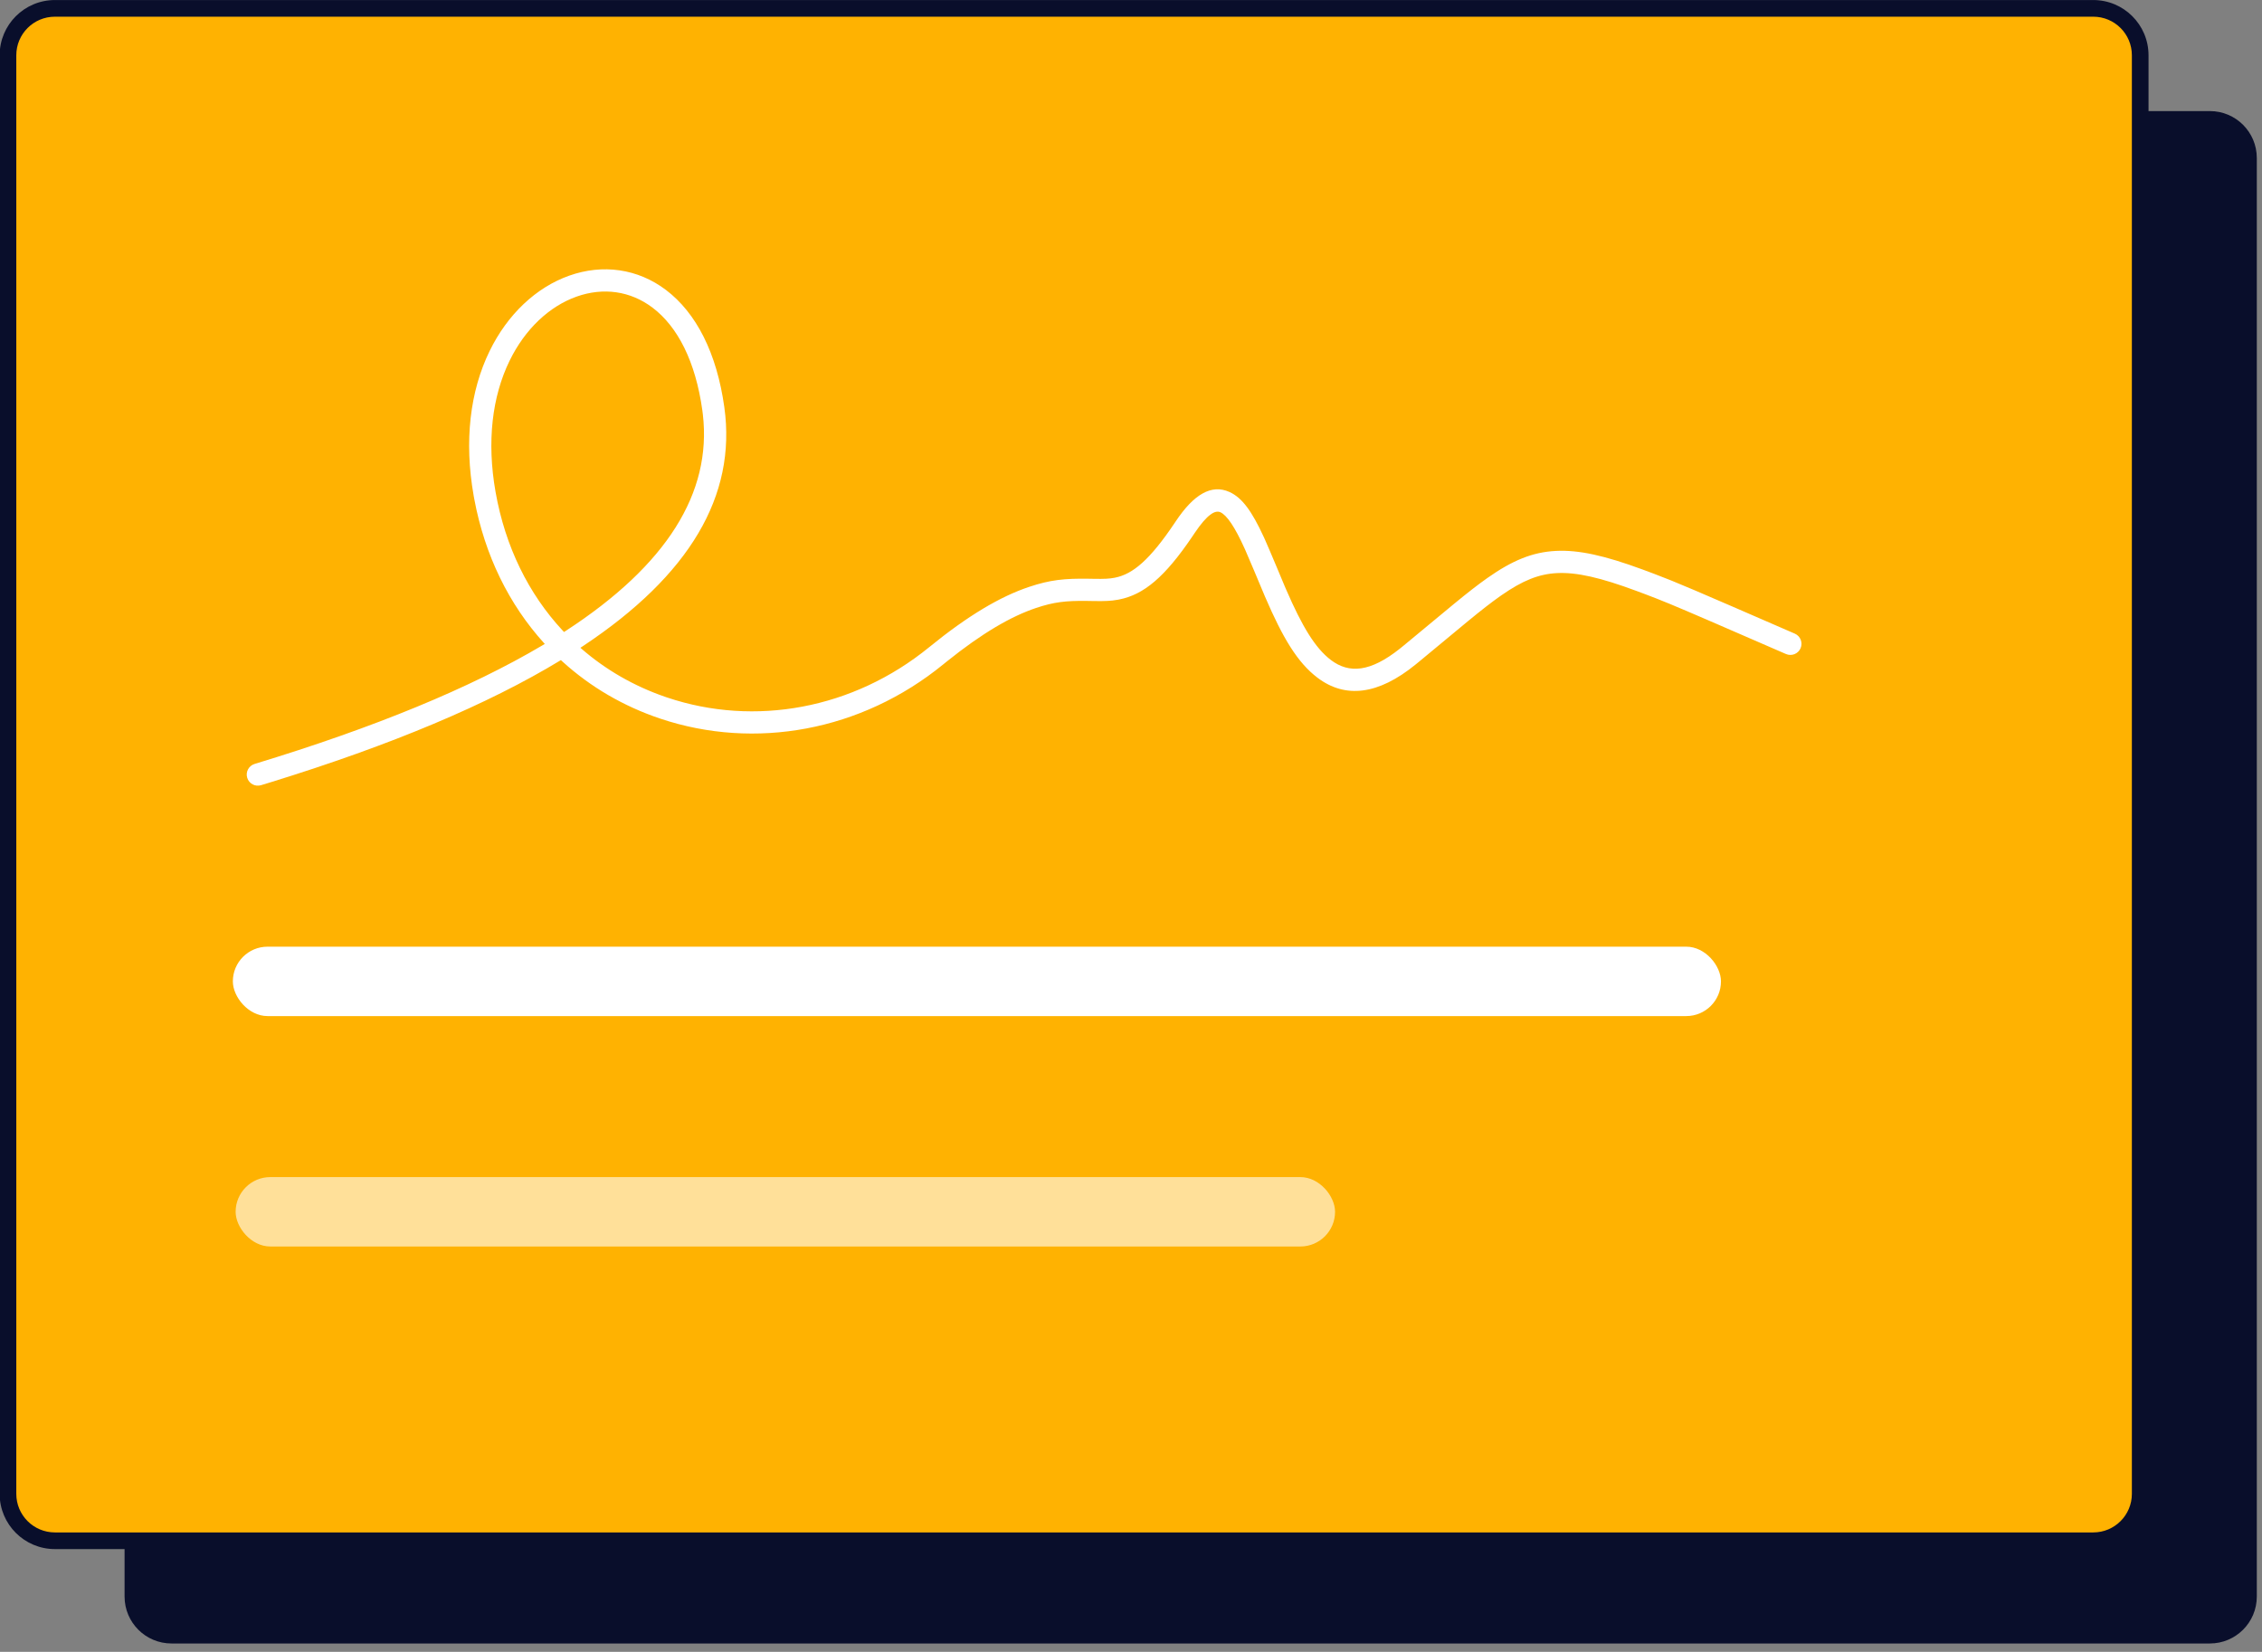
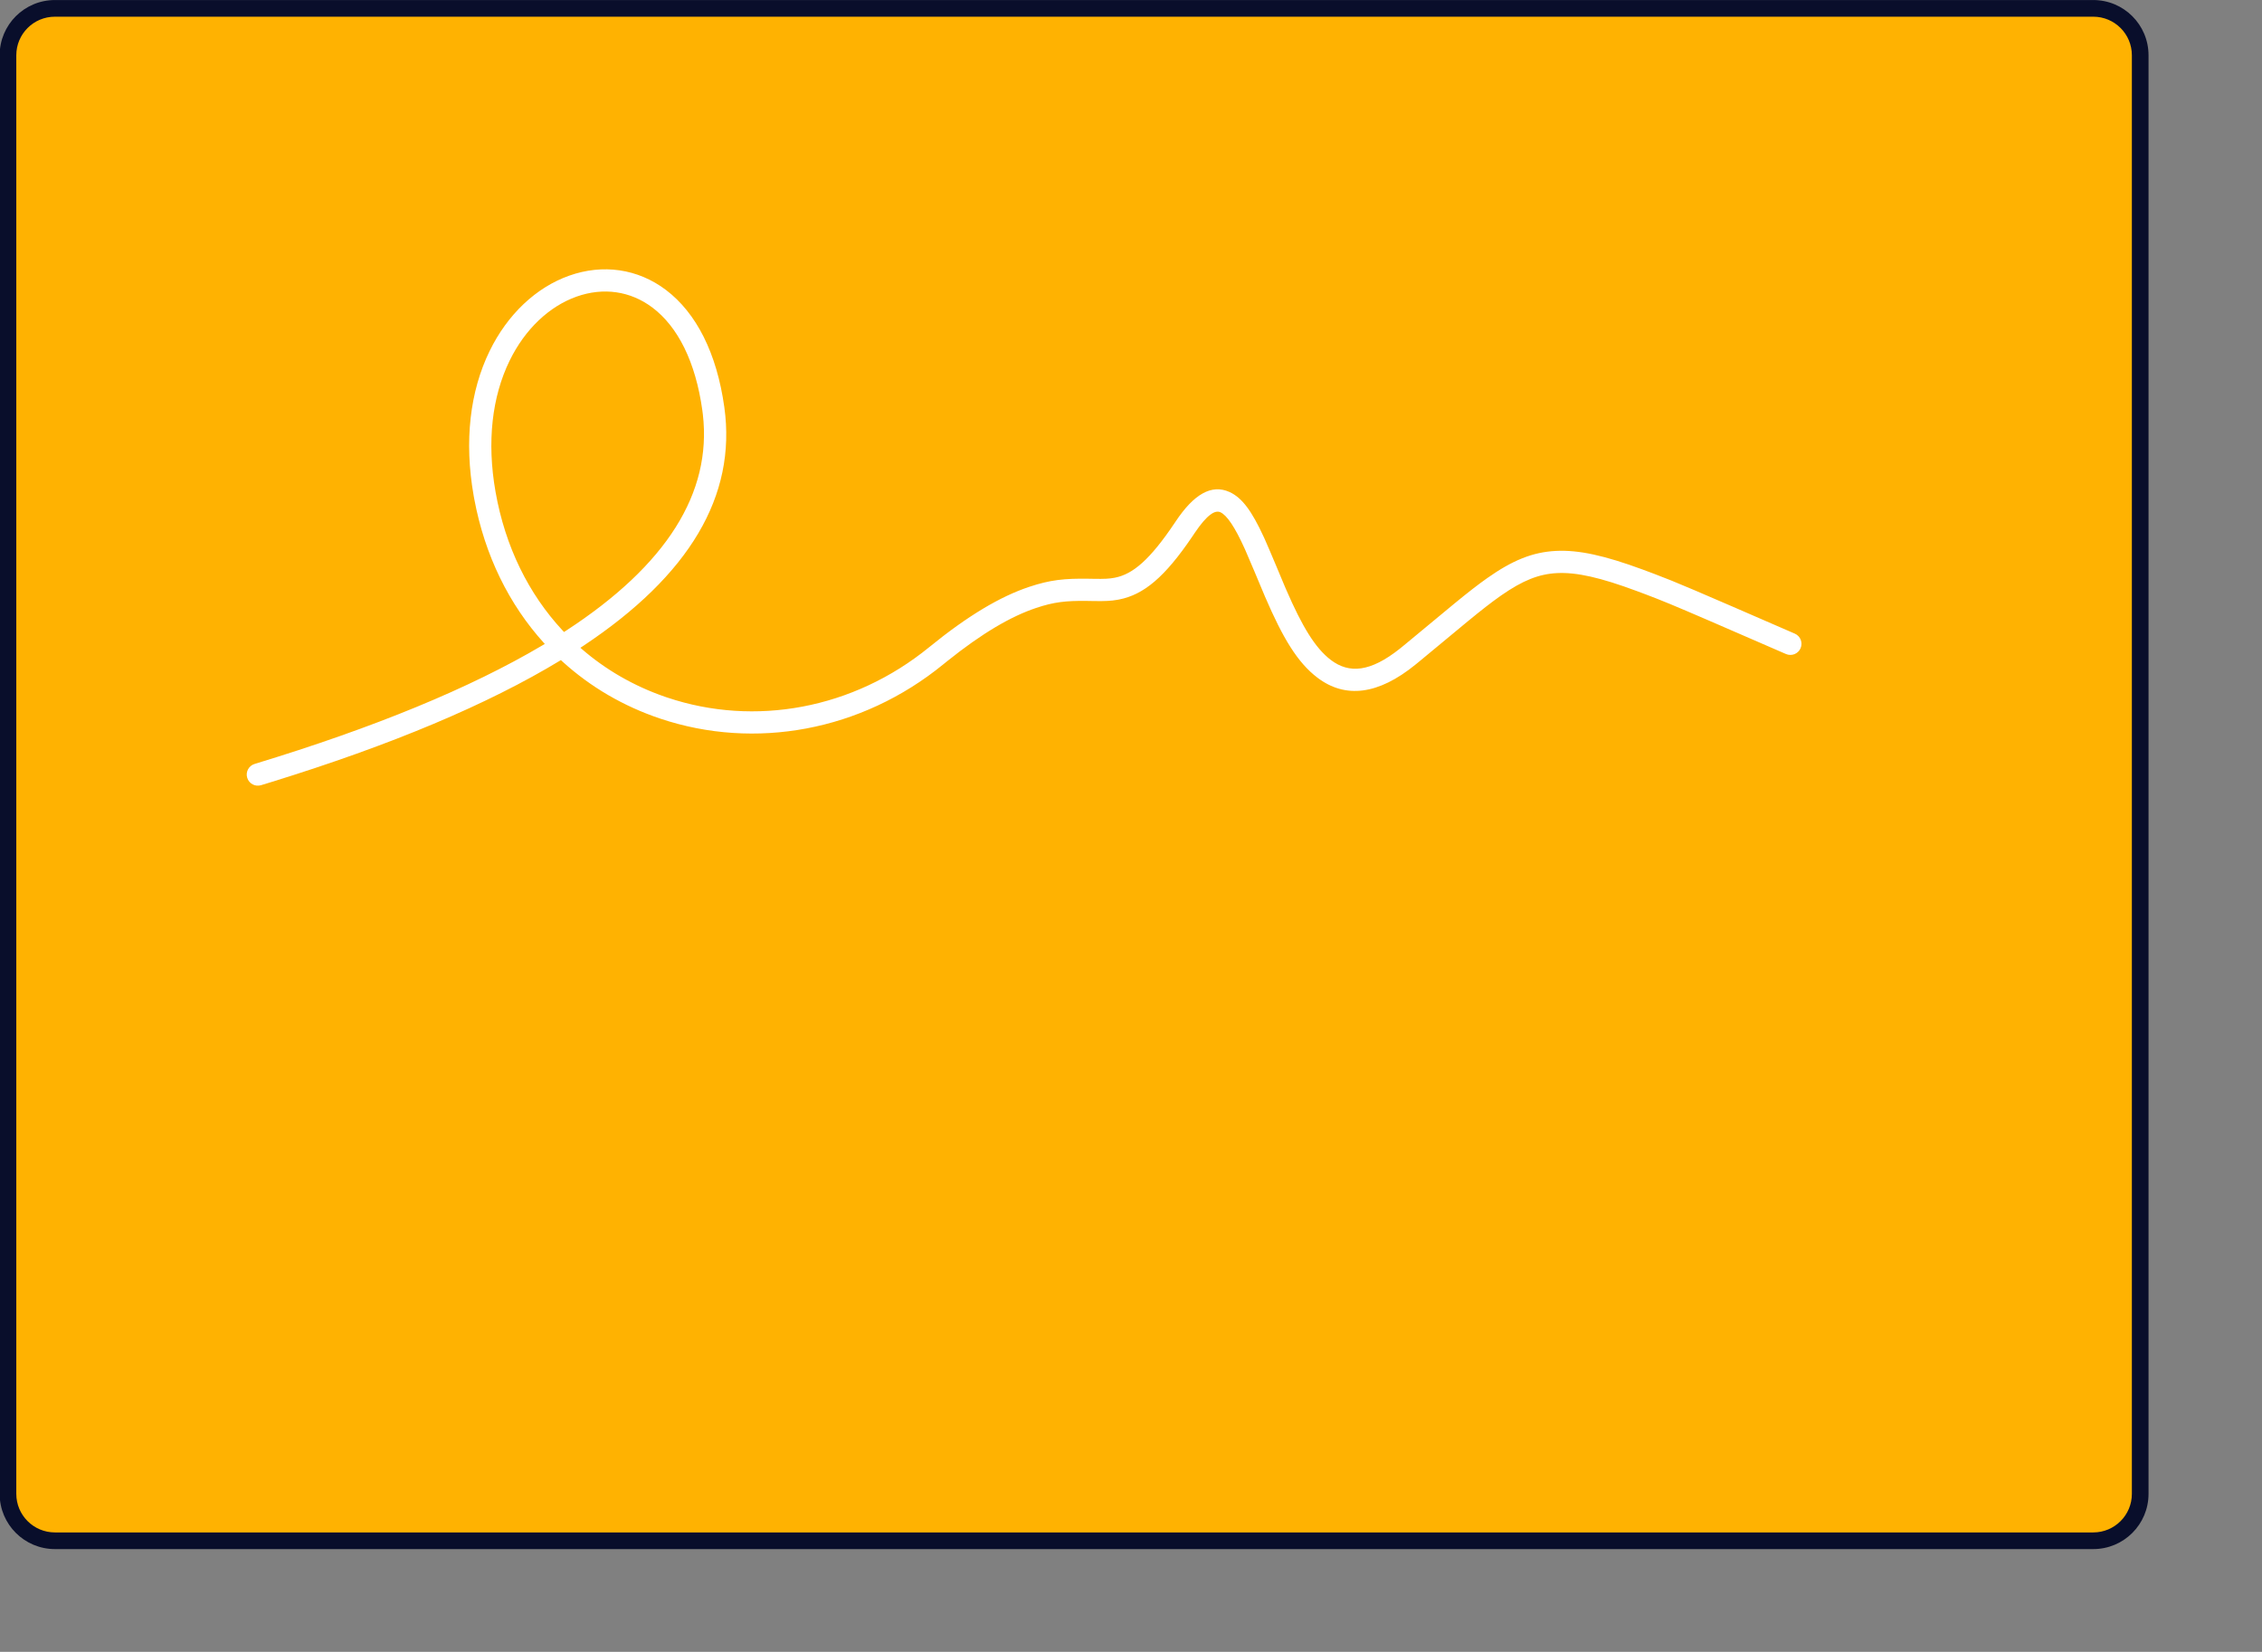
<svg xmlns="http://www.w3.org/2000/svg" viewBox="143.13 107.986 814.74 595.027" overflow="visible" width="814.74px" height="595.027px">
  <rect x="143.13" y="107.986" width="814.74" height="595.027" fill="#808080" stroke="none" />
  <g id="UI Elements/UI Card 2" stroke="none" stroke-width="1" fill="none" fill-rule="evenodd">
    <g id="interface" transform="translate(143, 108)">
-       <path d="M796.095,592 L61.905,592 C52.568,592 45,584.434 45,575.101 L45,56.901 C45,47.568 52.568,40 61.905,40 L796.095,40 C805.432,40 813,47.568 813,56.901 L813,575.101 C813,584.434 805.432,592 796.095,592 Z" id="Stroke-1-Copy-3" fill="#090E2B" />
      <path d="M754.095,555 L19.905,555 C10.568,555 3,547.434 3,538.101 L3,19.901 C3,10.568 10.568,3 19.905,3 L754.095,3 C763.432,3 771,10.568 771,19.901 L771,538.101 C771,547.434 763.432,555 754.095,555 Z" id="Stroke-1-Copy-2" fill="#FFB201" />
      <path d="M754.095,0 L19.905,0 C8.912,0 0,8.91 0,19.901 L0,538.101 C0,549.091 8.911,558 19.905,558 L754.095,558 C765.089,558 774,549.091 774,538.101 L774,19.901 C774,8.91 765.088,0 754.095,0 Z M19.905,6 L754.095,6 C761.775,6 768,12.224 768,19.901 L768,538.101 C768,545.777 761.775,552 754.095,552 L19.905,552 C12.225,552 6,545.777 6,538.101 L6,19.901 C6,12.224 12.225,6 19.905,6 Z" id="Stroke-1-Copy-4" fill="#090E2B" fill-rule="nonzero" />
-       <rect id="Rectangle-Copy-2" fill="#FFF" x="84" y="341" width="536" height="25" rx="12.5" />
-       <rect id="Rectangle-Copy-3" fill-opacity=".6" fill="#FFF" x="85" y="424" width="396" height="25" rx="12.5" />
-       <path d="M235.178,110.819 C227.186,104.768 217.382,103.428 207.809,106.829 C197.974,110.324 189.222,118.527 183.647,129.991 C177.385,142.869 175.42,159.052 178.619,177.174 C182.121,197.012 190.574,213.95 202.695,227.018 L203.281,227.643 L204.137,227.092 C240.264,203.53 256.549,177.548 253.293,149.298 L253.104,147.809 C250.656,130.214 244.247,117.685 235.178,110.819 Z M505.842,232.427 L523.828,217.528 C528.861,213.397 532.436,210.61 535.794,208.241 C544.837,201.863 552.104,198.861 560.544,198.437 C568.776,198.024 578.097,200.094 591.816,205.153 L595.845,206.658 C604.22,209.82 609.696,212.191 646.595,228.237 C648.621,229.118 649.549,231.475 648.668,233.501 C647.787,235.527 645.431,236.455 643.405,235.574 L616.306,223.808 C602.625,217.896 598.404,216.172 592.715,214.028 L589.751,212.919 C576.566,208.011 567.999,206.073 560.945,206.427 C554.361,206.758 548.573,209.096 540.929,214.412 L540.405,214.779 C537.226,217.021 533.771,219.716 528.851,223.755 L511.515,238.12 C510.962,238.575 510.467,238.981 510.048,239.322 C496.512,250.371 484.632,251.678 474.649,244.098 C467.469,238.646 462.19,229.837 455.747,214.854 L454.957,212.979 C453.653,209.854 450.088,201.329 448.669,198.125 L448.446,197.626 C444.898,189.792 442.048,185.569 439.684,184.504 C437.781,183.646 434.932,185.322 430.5,191.883 L429.538,193.315 C419.663,207.895 412.081,214.21 403.216,215.935 L402.673,216.037 C400.263,216.467 398.238,216.554 394.262,216.496 L391.572,216.451 C384.019,216.356 379.703,216.848 373.316,218.986 C364.271,222.012 353.866,228.071 341.218,238.221 L339.855,239.324 C310.351,263.38 272.018,270.265 237.983,258.861 C224.727,254.42 212.843,247.465 202.82,238.379 L202.154,237.769 L202.062,237.826 C175.845,253.745 141.029,268.371 97.695,281.746 L94.163,282.827 C92.049,283.469 89.815,282.277 89.173,280.163 C88.531,278.049 89.723,275.815 91.837,275.173 C135.055,262.041 169.547,247.807 195.398,232.516 L196.358,231.943 L196.018,231.571 C183.545,217.788 174.774,200.185 170.956,179.747 L170.741,178.565 C167.257,158.829 169.429,140.935 176.452,126.493 C182.917,113.198 193.252,103.511 205.131,99.291 C217.194,95.004 229.824,96.731 240.007,104.44 C250.915,112.699 258.306,127.151 261.027,146.707 C265.471,178.64 248.444,207.223 210.263,232.617 L209.177,233.33 L209.63,233.727 C218.29,241.242 228.383,247.069 239.564,250.948 L240.525,251.275 C271.965,261.81 307.429,255.44 334.799,233.124 C348.764,221.738 360.408,214.869 370.777,211.399 C378.369,208.858 383.542,208.319 392.319,208.461 L394.264,208.495 C397.914,208.55 399.585,208.475 401.484,208.122 L401.688,208.083 C408.182,206.819 414.291,201.672 423.266,188.307 L423.609,187.796 C430.082,178.084 436.44,174.265 442.972,177.211 C447.611,179.302 451.107,184.309 455.26,193.292 L455.733,194.326 C457.284,197.749 462.812,211.031 462.802,211.006 L463.374,212.336 C469.154,225.677 473.858,233.453 479.487,237.727 C486.097,242.746 493.744,242.04 504.226,233.738 L505.482,232.722 C505.598,232.627 505.718,232.529 505.842,232.427 Z" id="Path-7" fill="#FFF" fill-rule="nonzero" />
+       <path d="M235.178,110.819 C227.186,104.768 217.382,103.428 207.809,106.829 C197.974,110.324 189.222,118.527 183.647,129.991 C177.385,142.869 175.42,159.052 178.619,177.174 C182.121,197.012 190.574,213.95 202.695,227.018 L203.281,227.643 L204.137,227.092 C240.264,203.53 256.549,177.548 253.293,149.298 L253.104,147.809 C250.656,130.214 244.247,117.685 235.178,110.819 Z M505.842,232.427 L523.828,217.528 C528.861,213.397 532.436,210.61 535.794,208.241 C544.837,201.863 552.104,198.861 560.544,198.437 C568.776,198.024 578.097,200.094 591.816,205.153 L595.845,206.658 C604.22,209.82 609.696,212.191 646.595,228.237 C648.621,229.118 649.549,231.475 648.668,233.501 C647.787,235.527 645.431,236.455 643.405,235.574 L616.306,223.808 C602.625,217.896 598.404,216.172 592.715,214.028 L589.751,212.919 C576.566,208.011 567.999,206.073 560.945,206.427 C554.361,206.758 548.573,209.096 540.929,214.412 L540.405,214.779 C537.226,217.021 533.771,219.716 528.851,223.755 L511.515,238.12 C510.962,238.575 510.467,238.981 510.048,239.322 C496.512,250.371 484.632,251.678 474.649,244.098 C467.469,238.646 462.19,229.837 455.747,214.854 C453.653,209.854 450.088,201.329 448.669,198.125 L448.446,197.626 C444.898,189.792 442.048,185.569 439.684,184.504 C437.781,183.646 434.932,185.322 430.5,191.883 L429.538,193.315 C419.663,207.895 412.081,214.21 403.216,215.935 L402.673,216.037 C400.263,216.467 398.238,216.554 394.262,216.496 L391.572,216.451 C384.019,216.356 379.703,216.848 373.316,218.986 C364.271,222.012 353.866,228.071 341.218,238.221 L339.855,239.324 C310.351,263.38 272.018,270.265 237.983,258.861 C224.727,254.42 212.843,247.465 202.82,238.379 L202.154,237.769 L202.062,237.826 C175.845,253.745 141.029,268.371 97.695,281.746 L94.163,282.827 C92.049,283.469 89.815,282.277 89.173,280.163 C88.531,278.049 89.723,275.815 91.837,275.173 C135.055,262.041 169.547,247.807 195.398,232.516 L196.358,231.943 L196.018,231.571 C183.545,217.788 174.774,200.185 170.956,179.747 L170.741,178.565 C167.257,158.829 169.429,140.935 176.452,126.493 C182.917,113.198 193.252,103.511 205.131,99.291 C217.194,95.004 229.824,96.731 240.007,104.44 C250.915,112.699 258.306,127.151 261.027,146.707 C265.471,178.64 248.444,207.223 210.263,232.617 L209.177,233.33 L209.63,233.727 C218.29,241.242 228.383,247.069 239.564,250.948 L240.525,251.275 C271.965,261.81 307.429,255.44 334.799,233.124 C348.764,221.738 360.408,214.869 370.777,211.399 C378.369,208.858 383.542,208.319 392.319,208.461 L394.264,208.495 C397.914,208.55 399.585,208.475 401.484,208.122 L401.688,208.083 C408.182,206.819 414.291,201.672 423.266,188.307 L423.609,187.796 C430.082,178.084 436.44,174.265 442.972,177.211 C447.611,179.302 451.107,184.309 455.26,193.292 L455.733,194.326 C457.284,197.749 462.812,211.031 462.802,211.006 L463.374,212.336 C469.154,225.677 473.858,233.453 479.487,237.727 C486.097,242.746 493.744,242.04 504.226,233.738 L505.482,232.722 C505.598,232.627 505.718,232.529 505.842,232.427 Z" id="Path-7" fill="#FFF" fill-rule="nonzero" />
    </g>
  </g>
</svg>